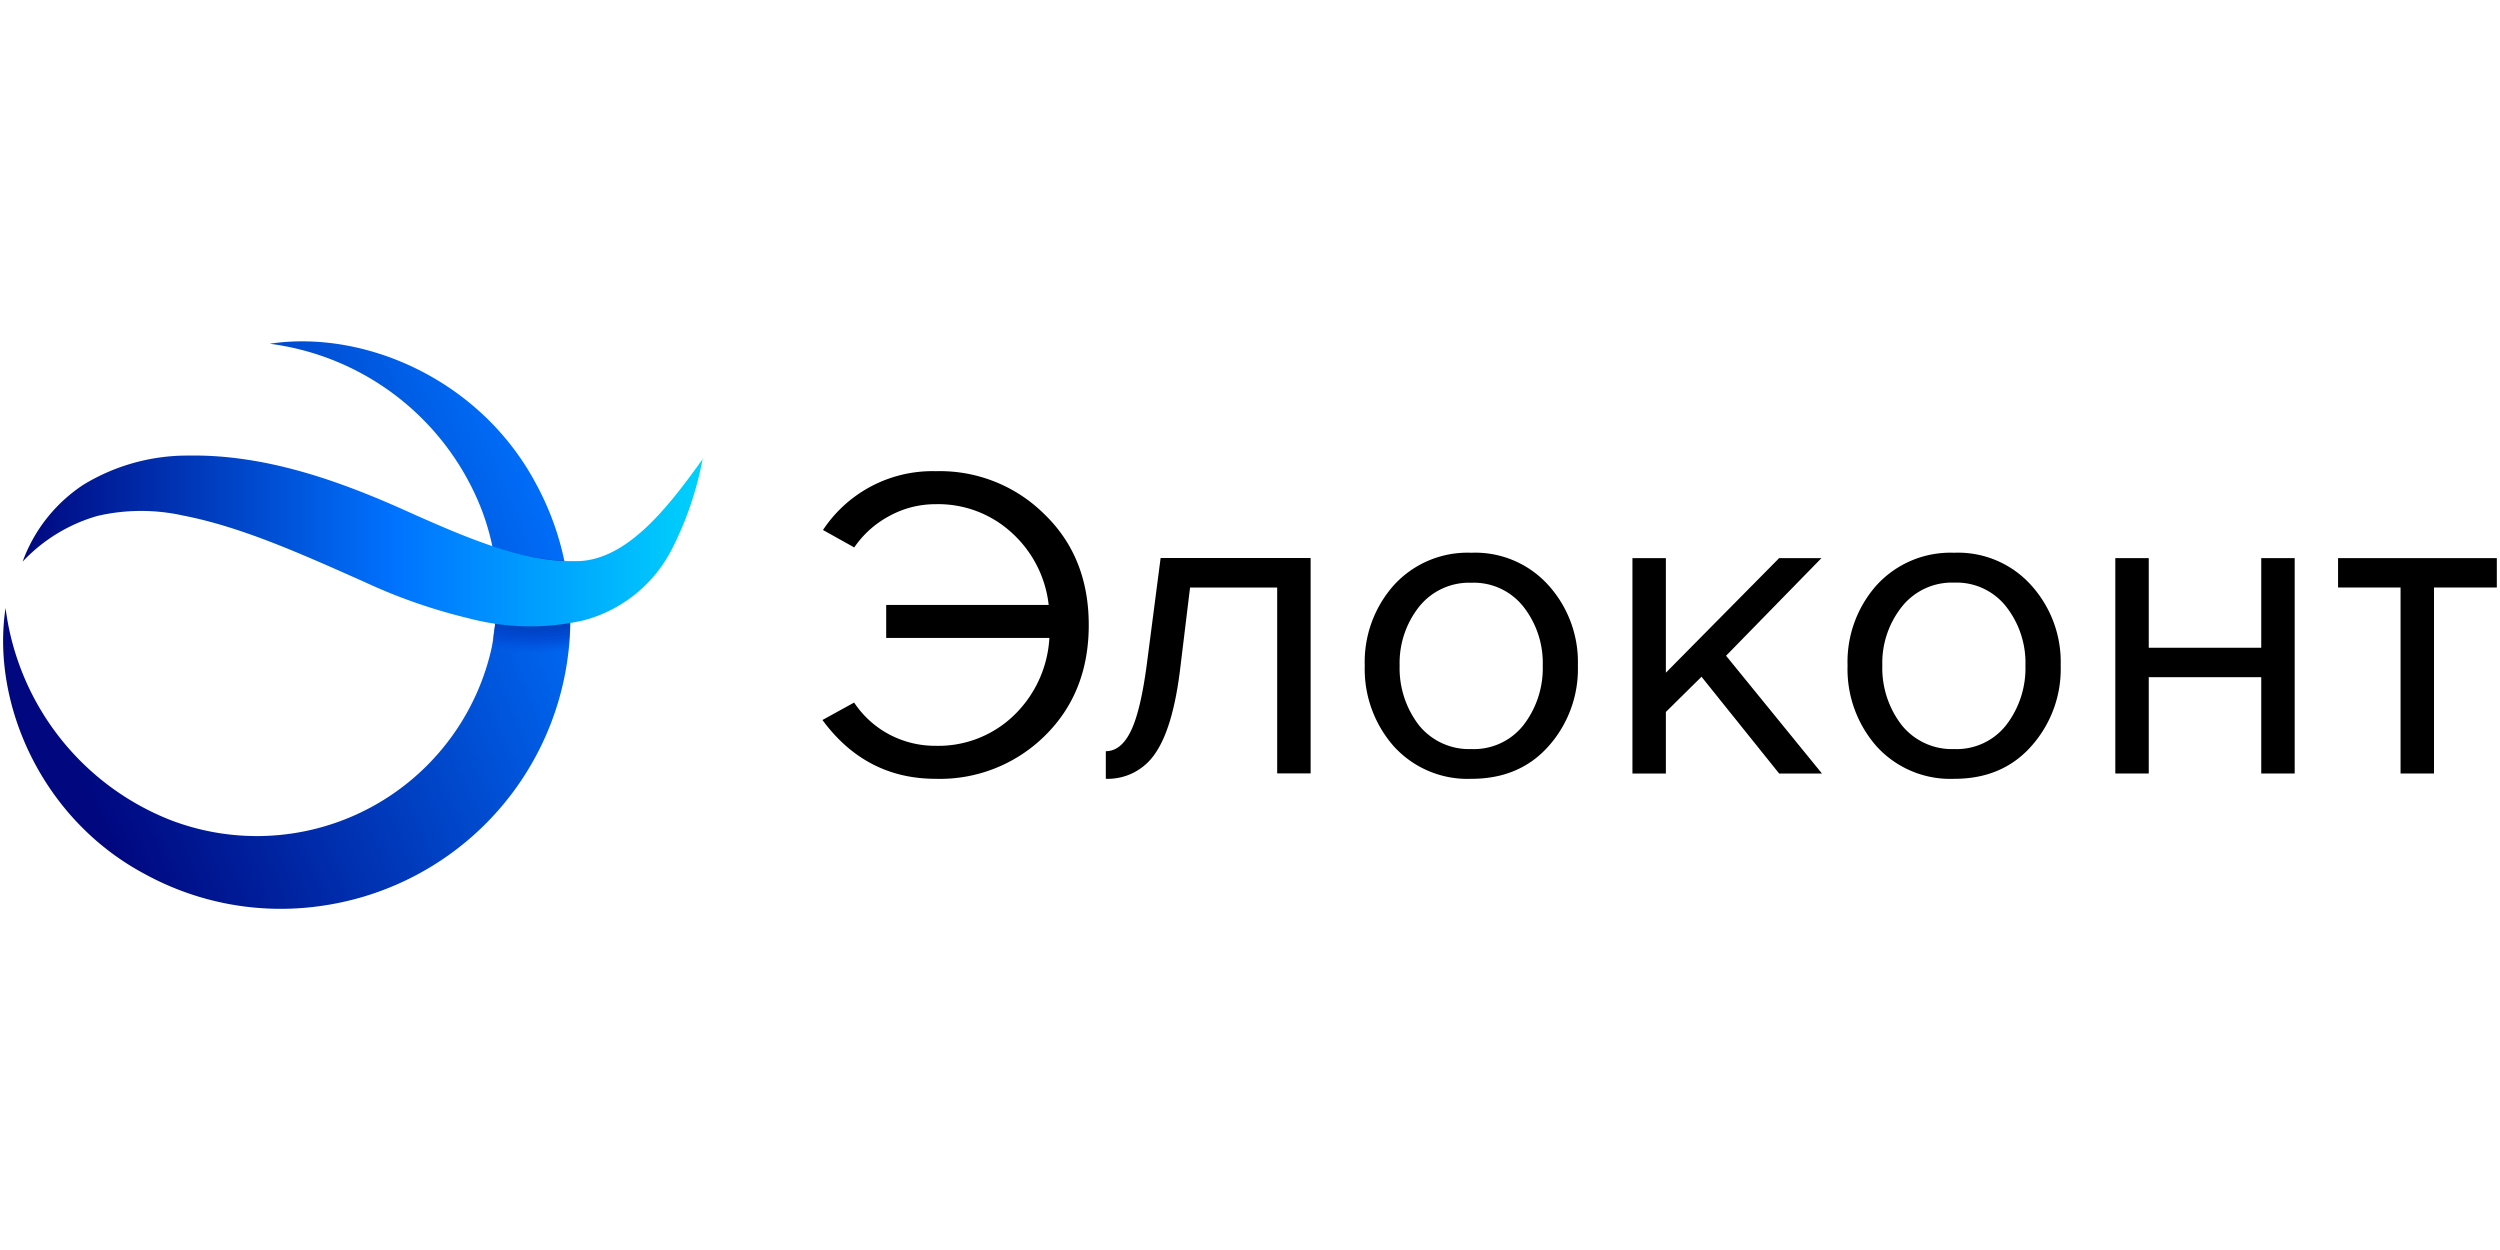
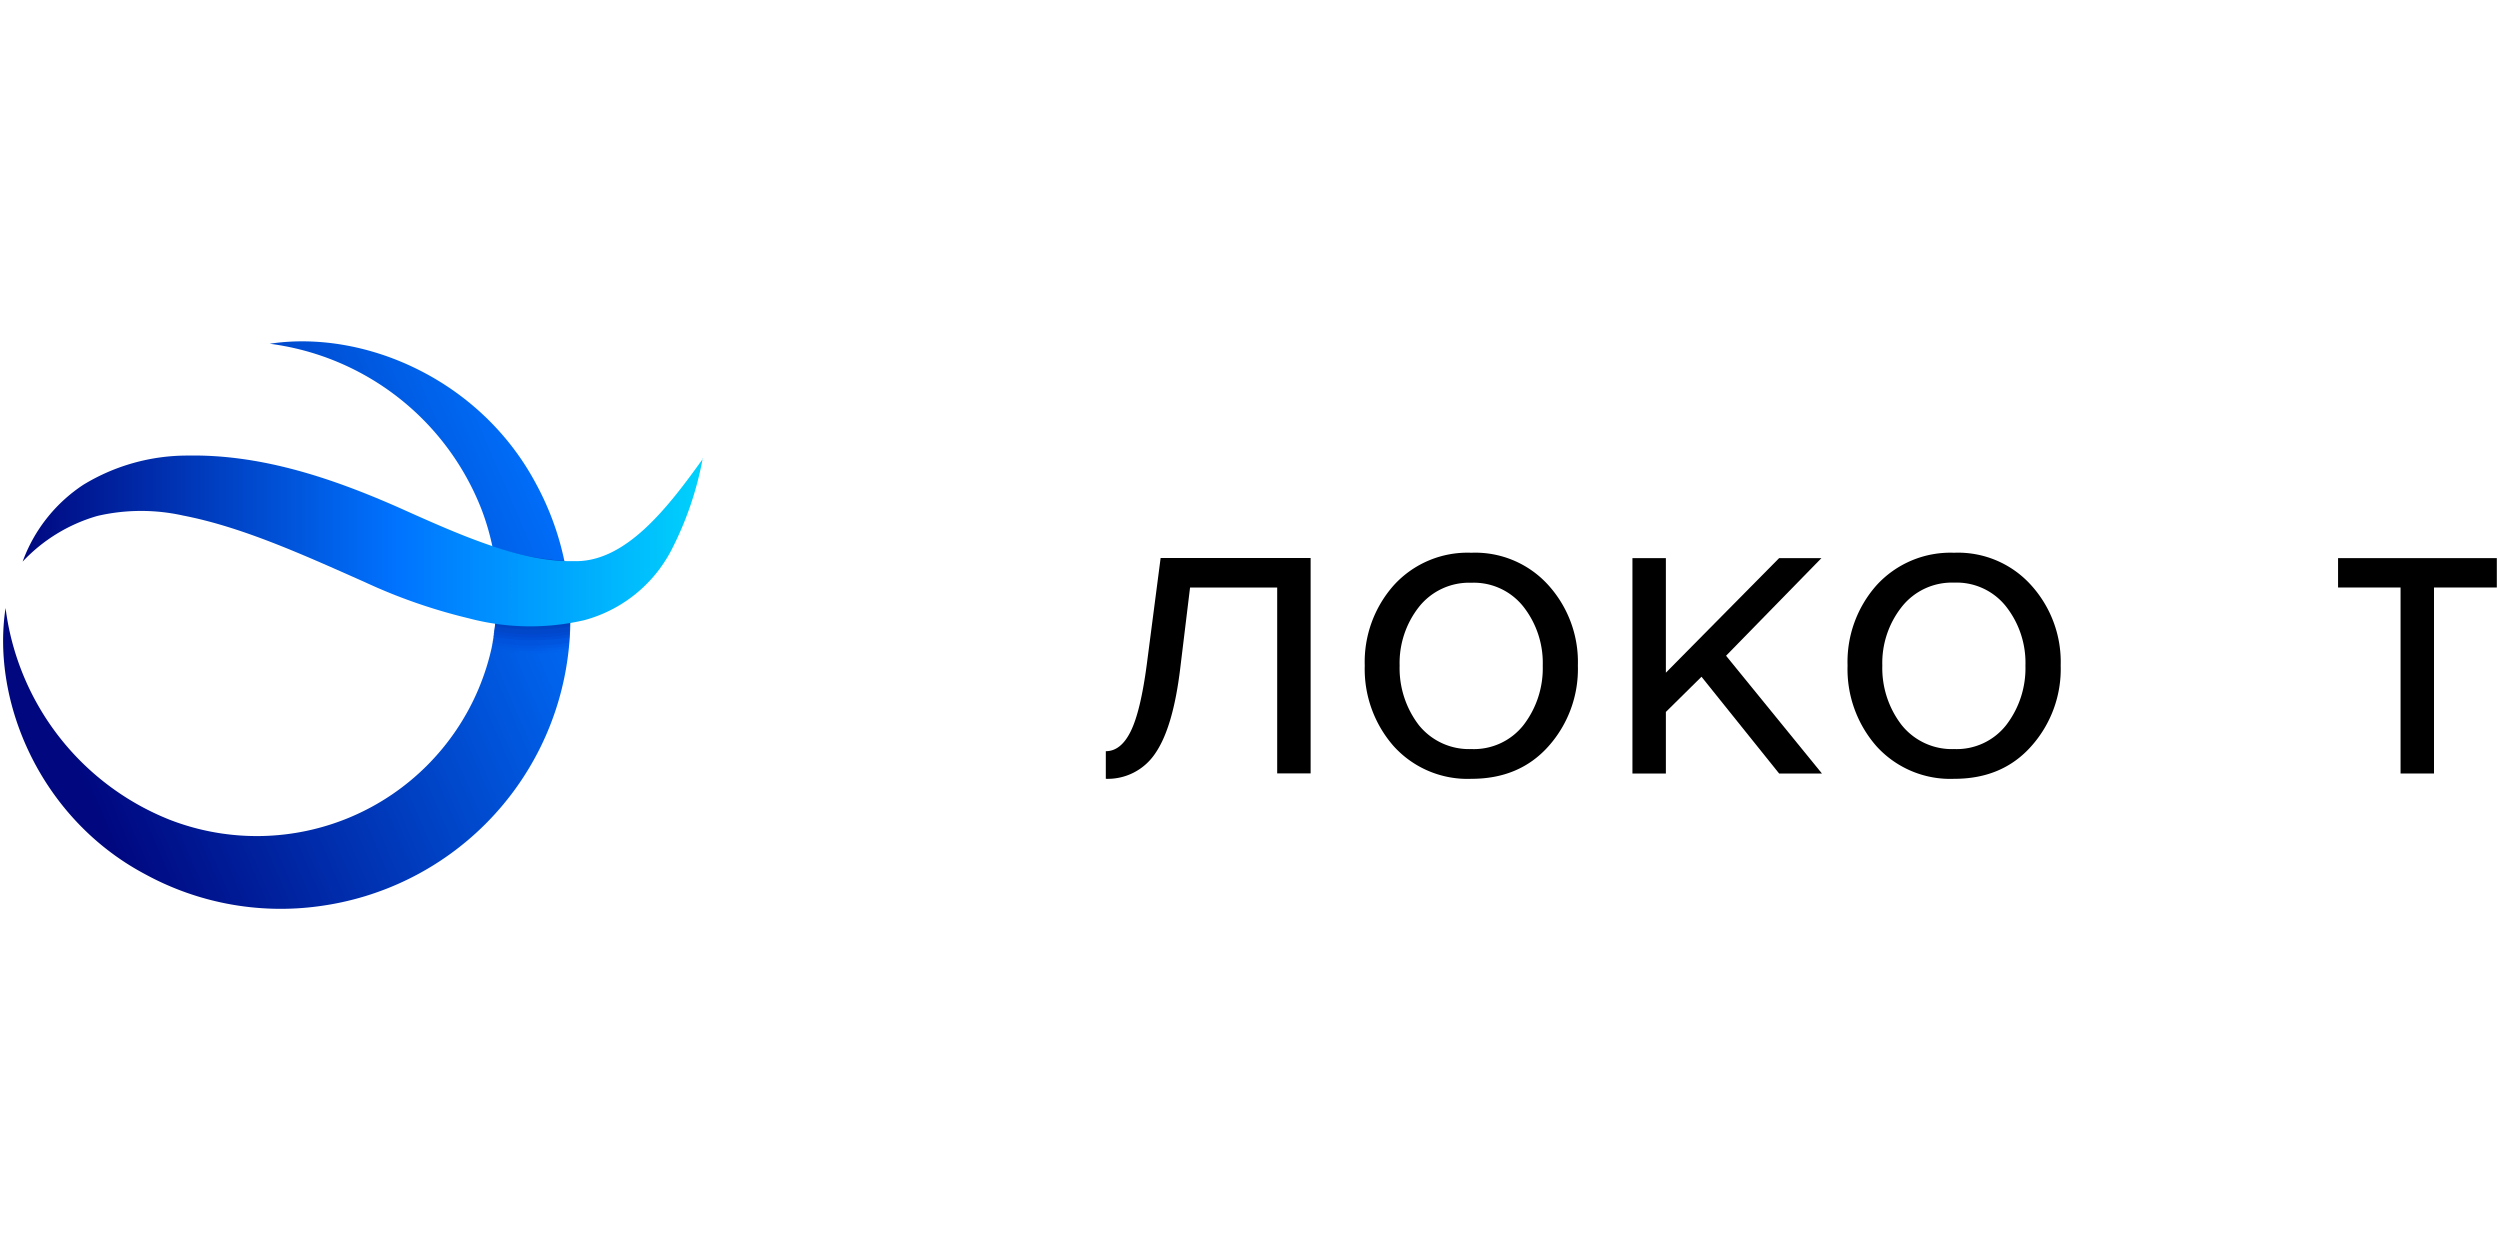
<svg xmlns="http://www.w3.org/2000/svg" viewBox="0 0 400 200">
  <defs>
    <style>.a{fill:url(#a);}.b{fill:#0051e1;opacity:0.09;}.b,.c,.d,.e,.f,.g,.h,.i,.j,.k{isolation:isolate;}.c{fill:#0050dd;opacity:0.18;}.d{fill:#004eda;opacity:0.27;}.e{fill:#004dd6;opacity:0.36;}.f{fill:#004bd3;opacity:0.45;}.g{fill:#004acf;opacity:0.55;}.h{fill:#0047cc;opacity:0.64;}.i{fill:#0046c8;opacity:0.73;}.j{fill:#0044c5;opacity:0.82;}.k{fill:#0043c1;opacity:0.91;}.l{fill:#0041be;}.m{fill:url(#b);}</style>
    <linearGradient id="a" x1="92.84" y1="320.78" x2="9.51" y2="284.89" gradientTransform="matrix(1, 0, 0, -1, 0, 402)" gradientUnits="userSpaceOnUse">
      <stop offset="0" stop-color="#0073ff" />
      <stop offset="1" stop-color="#00077f" />
    </linearGradient>
    <linearGradient id="b" x1="3.66" y1="315.45" x2="112.52" y2="315.45" gradientTransform="matrix(1, 0, 0, -1, 0, 402)" gradientUnits="userSpaceOnUse">
      <stop offset="0" stop-color="#00077f" />
      <stop offset="0.55" stop-color="#0073ff" />
      <stop offset="1" stop-color="#00d2fc" />
    </linearGradient>
  </defs>
  <title>2</title>
  <path class="a" d="M43.15,55A42.19,42.19,0,0,1,77,81.39a38.5,38.5,0,0,1-49.77,49.8A42.17,42.17,0,0,1,.89,97.28C-1.42,112.39,6.55,131,23.18,139.85A45.22,45.22,0,0,0,51,145a46.32,46.32,0,0,0,39.84-39.83,45.26,45.26,0,0,0-5.1-27.81C76.84,60.68,58.25,52.71,43.15,55Z" />
  <path class="b" d="M90.9,104.23a45.18,45.18,0,0,0,0-10A39.29,39.29,0,0,1,79.44,92a39.67,39.67,0,0,1-.8,12,37.1,37.1,0,0,0,12.26.18Z" />
  <path class="c" d="M90.92,103.77a45,45,0,0,0,0-10,39.58,39.58,0,0,1-11.5-2.2,39.83,39.83,0,0,1-.78,12,37,37,0,0,0,12.28.15Z" />
  <path class="d" d="M91,103.33a45.72,45.72,0,0,0-.13-10,39.51,39.51,0,0,1-11.5-2.2,39.4,39.4,0,0,1-.6,12.06,36.92,36.92,0,0,0,12.23.13Z" />
  <path class="e" d="M91,102.87a46.27,46.27,0,0,0-.24-10,40.29,40.29,0,0,1-11.5-2.23,39.24,39.24,0,0,1-.46,12.09,36.74,36.74,0,0,0,12.2.12Z" />
-   <path class="f" d="M91,102.43a45.74,45.74,0,0,0-.34-10,39.65,39.65,0,0,1-11.5-2.26,39.48,39.48,0,0,1-.32,12.13,36.5,36.5,0,0,0,12.16.12Z" />
+   <path class="f" d="M91,102.43Z" />
  <path class="g" d="M91.05,102a45.12,45.12,0,0,0-.44-10,40.34,40.34,0,0,1-11.5-2.27,39.06,39.06,0,0,1-.17,12.16,36.74,36.74,0,0,0,12.11.1Z" />
  <path class="h" d="M91.07,101.53a45.59,45.59,0,0,0-.54-10A41,41,0,0,1,79,89.27a38.94,38.94,0,0,1,0,12.19,36.52,36.52,0,0,0,12,.07Z" />
  <path class="i" d="M91.1,101.09a45.61,45.61,0,0,0-.57-10A41,41,0,0,1,79,88.81,38.89,38.89,0,0,1,79.15,101a36.58,36.58,0,0,0,11.95,0Z" />
-   <path class="j" d="M91.14,100.63a45.66,45.66,0,0,0-.73-10,40.91,40.91,0,0,1-11.48-2.33,39.15,39.15,0,0,1,.25,12.27,36.37,36.37,0,0,0,12,0Z" />
  <path class="k" d="M91.17,100.19a45.58,45.58,0,0,0-.83-9.89,41,41,0,0,1-11.48-2.36,39.07,39.07,0,0,1,.39,12.3,36.4,36.4,0,0,0,11.92,0Z" />
  <path class="l" d="M91.21,99.73a45.52,45.52,0,0,0-.92-10A41.7,41.7,0,0,1,78.81,87.4a39.27,39.27,0,0,1,.52,12.33,36.43,36.43,0,0,0,11.88,0Z" />
  <path class="m" d="M112.52,73.32c-5.65,7.88-12.43,16.75-20.77,16.46-8.41.18-18.06-4.13-28.06-8.62C53.17,76.53,41.84,72.67,30,72.89a32,32,0,0,0-16.66,4.67,24.91,24.91,0,0,0-9.72,12.3,26.36,26.36,0,0,1,12-7.32,31,31,0,0,1,13.69-.05c9.37,1.82,18.89,6.13,29,10.62A88.36,88.36,0,0,0,75,98.93a38.35,38.35,0,0,0,18.44.31,22.22,22.22,0,0,0,14-11.26,53,53,0,0,0,5-14.66Z" />
-   <path d="M149.71,124.61q-11.19,0-18.12-9.41l5.07-2.79a15.47,15.47,0,0,0,5.56,5.07,15.71,15.71,0,0,0,7.49,1.85,17.41,17.41,0,0,0,12.42-4.78,18.63,18.63,0,0,0,5.77-12.48H141.79V96.79h26a18.31,18.31,0,0,0-6-11.63,17.38,17.38,0,0,0-12.06-4.49,15.32,15.32,0,0,0-7.49,1.92,15.75,15.75,0,0,0-5.56,5l-5-2.79a21,21,0,0,1,18.05-9.41,23.72,23.72,0,0,1,17.41,6.92q7.06,6.84,7.06,17.69t-7.06,17.76A23.87,23.87,0,0,1,149.71,124.61Z" />
  <path d="M176.93,124.61v-4.42q2.43,0,4-3.21t2.56-10.7l2.21-17h24v34.46h-5.35V94H190.41l-1.57,12.91q-1.14,9.49-4,13.63A9.13,9.13,0,0,1,176.93,124.61Z" />
  <path d="M247.76,119.4q-4.65,5.22-12.35,5.21A15.91,15.91,0,0,1,223,119.4a18.7,18.7,0,0,1-4.64-12.91A18.47,18.47,0,0,1,223,93.65a15.94,15.94,0,0,1,12.41-5.21,15.75,15.75,0,0,1,12.35,5.21,18.33,18.33,0,0,1,4.7,12.84A18.56,18.56,0,0,1,247.76,119.4ZM227,116a10.31,10.31,0,0,0,8.42,3.85,10.1,10.1,0,0,0,8.35-3.85,14.92,14.92,0,0,0,3.07-9.49,14.58,14.58,0,0,0-3.07-9.41,10.11,10.11,0,0,0-8.35-3.86A10.23,10.23,0,0,0,227,97.15a14.53,14.53,0,0,0-3.06,9.34A15,15,0,0,0,227,116Z" />
  <path d="M291.51,123.76h-6.85l-12.42-15.48-5.7,5.63v9.85h-5.35V89.3h5.35v18.33L284.66,89.3h6.77l-15.26,15.62Z" />
  <path d="M325,119.4q-4.63,5.22-12.34,5.21a15.92,15.92,0,0,1-12.42-5.21,18.69,18.69,0,0,1-4.63-12.91,18.47,18.47,0,0,1,4.63-12.84,16,16,0,0,1,12.42-5.21A15.72,15.72,0,0,1,325,93.65a18.3,18.3,0,0,1,4.71,12.84A18.52,18.52,0,0,1,325,119.4ZM304.26,116a10.29,10.29,0,0,0,8.42,3.85A10.07,10.07,0,0,0,321,116a14.92,14.92,0,0,0,3.07-9.49A14.58,14.58,0,0,0,321,97.08a10.08,10.08,0,0,0-8.34-3.86,10.22,10.22,0,0,0-8.42,3.93,14.48,14.48,0,0,0-3.07,9.34A14.92,14.92,0,0,0,304.26,116Z" />
-   <path d="M343.8,123.76h-5.35V89.3h5.35v14.34h18V89.3h5.35v34.46h-5.35V108.35h-18Z" />
  <path d="M389.44,123.76h-5.35V94h-10V89.3h25.4V94H389.44Z" />
</svg>